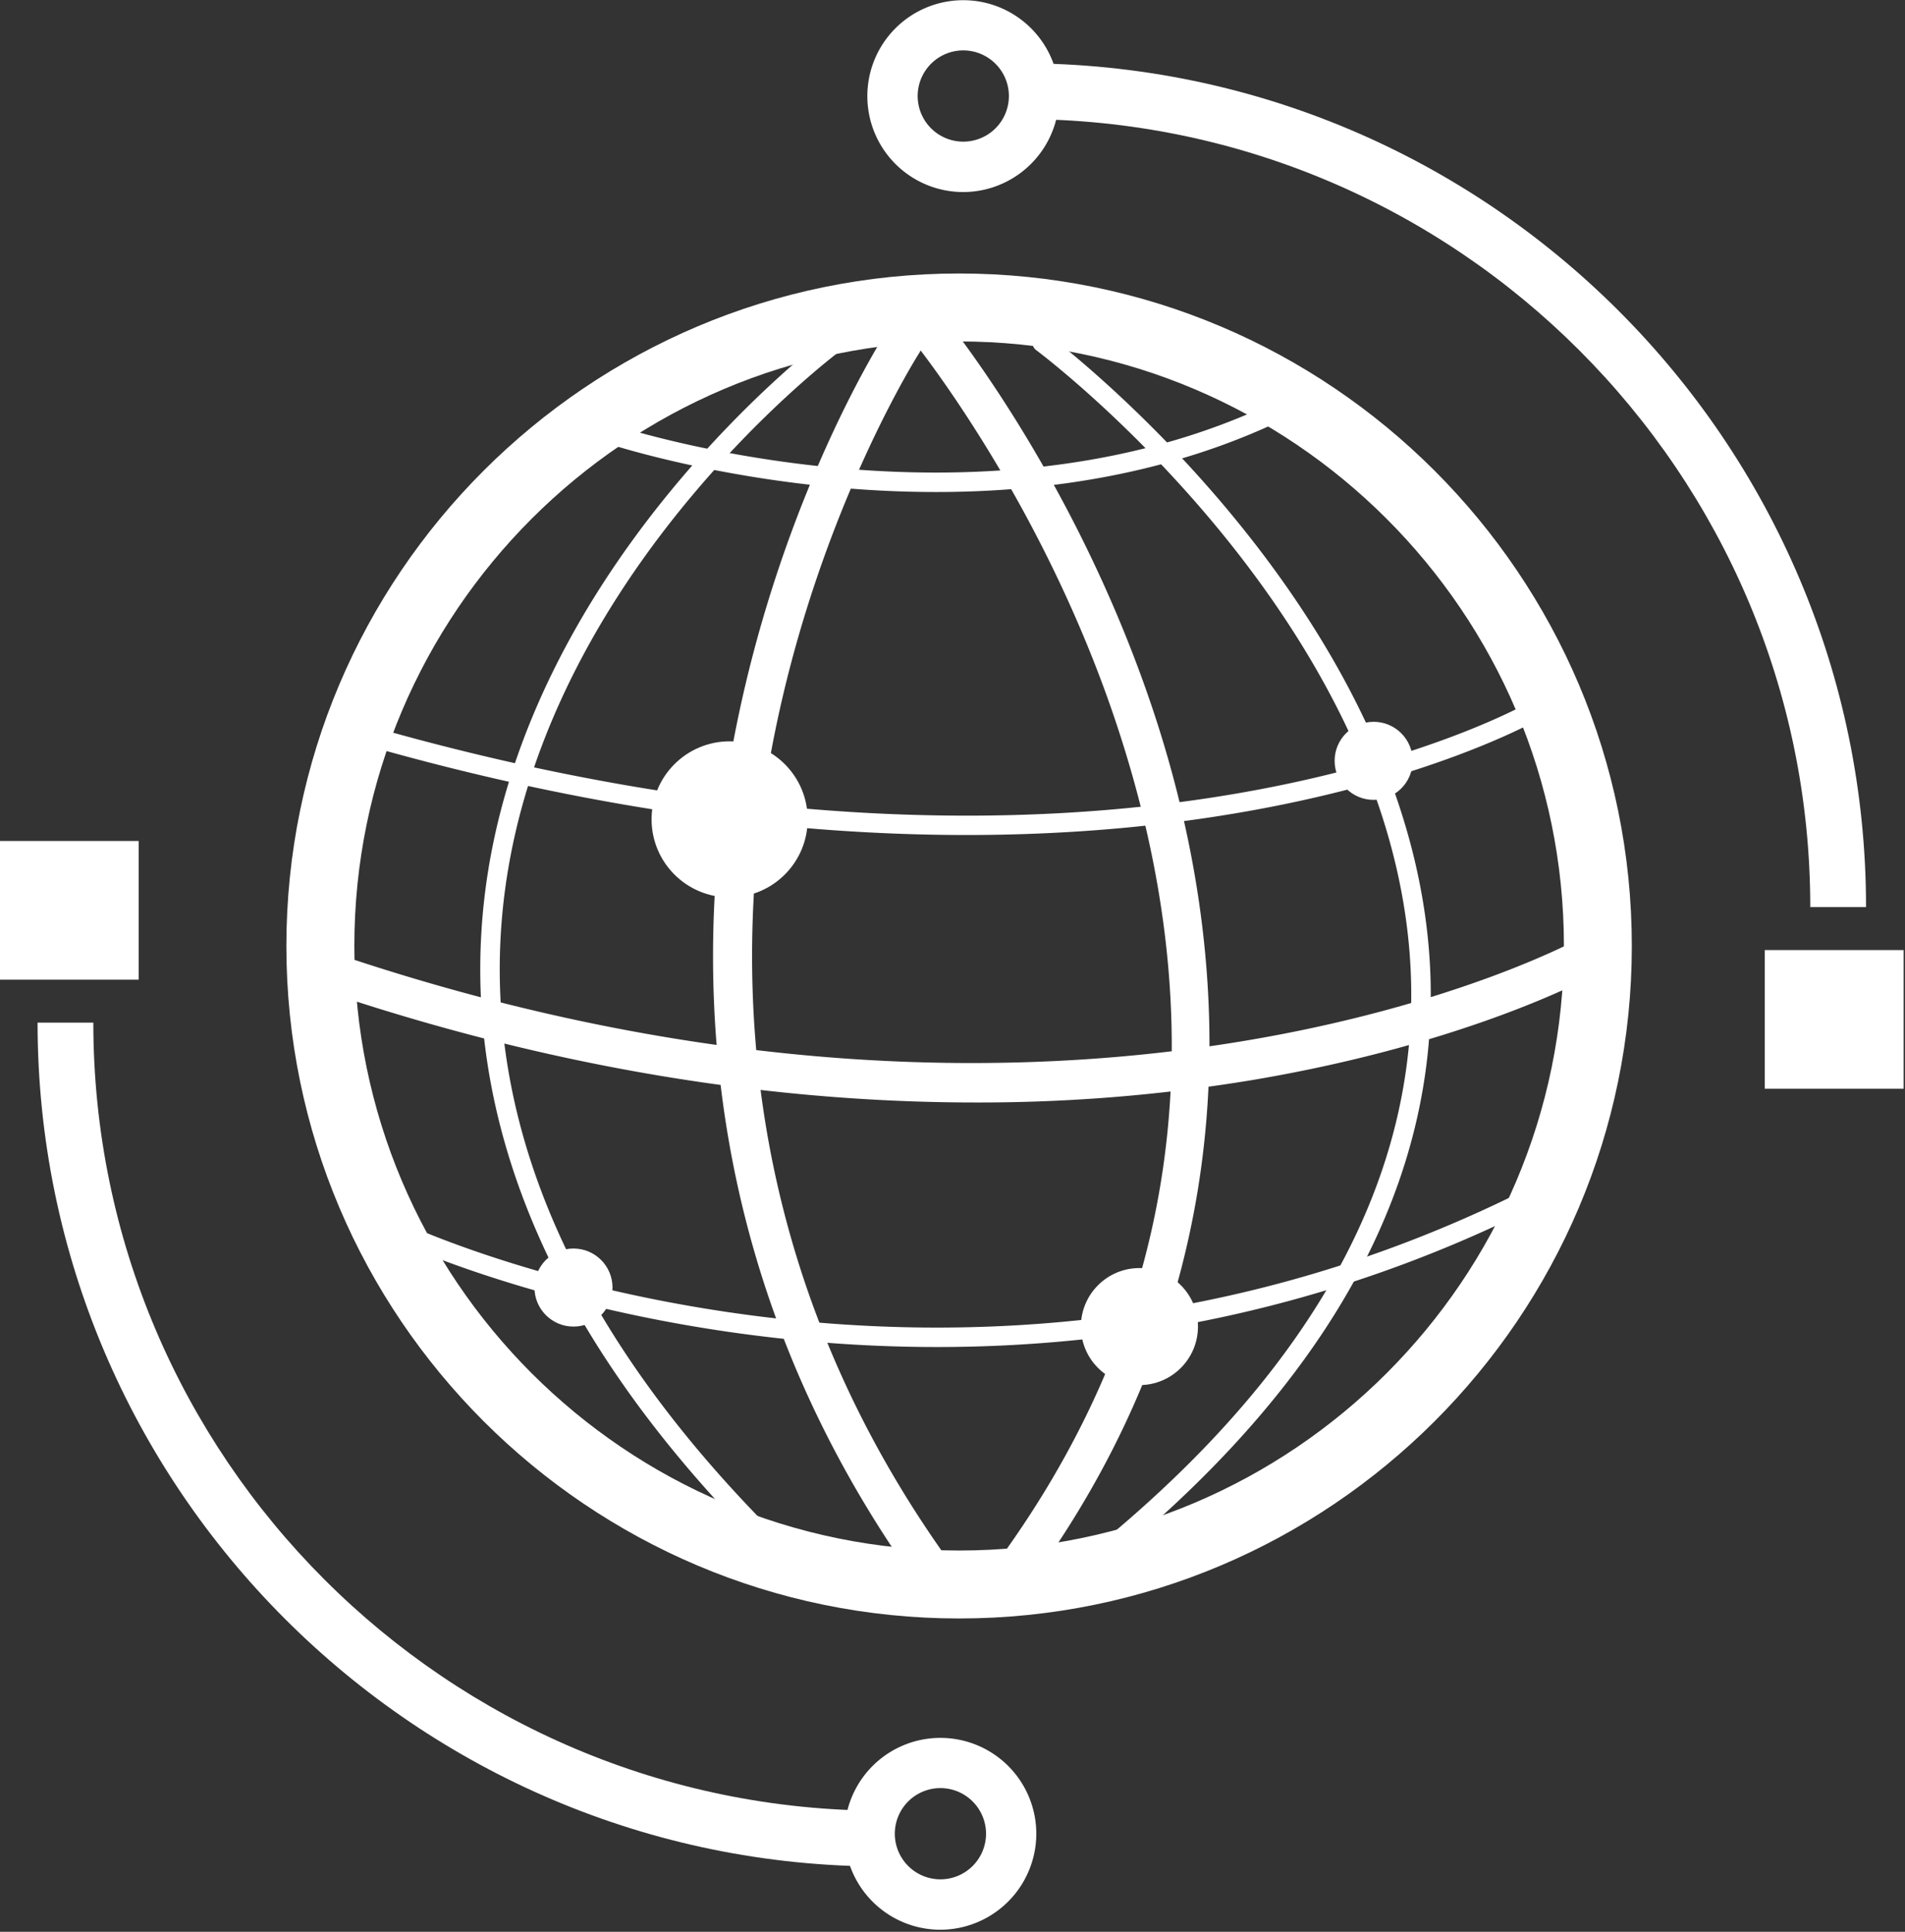
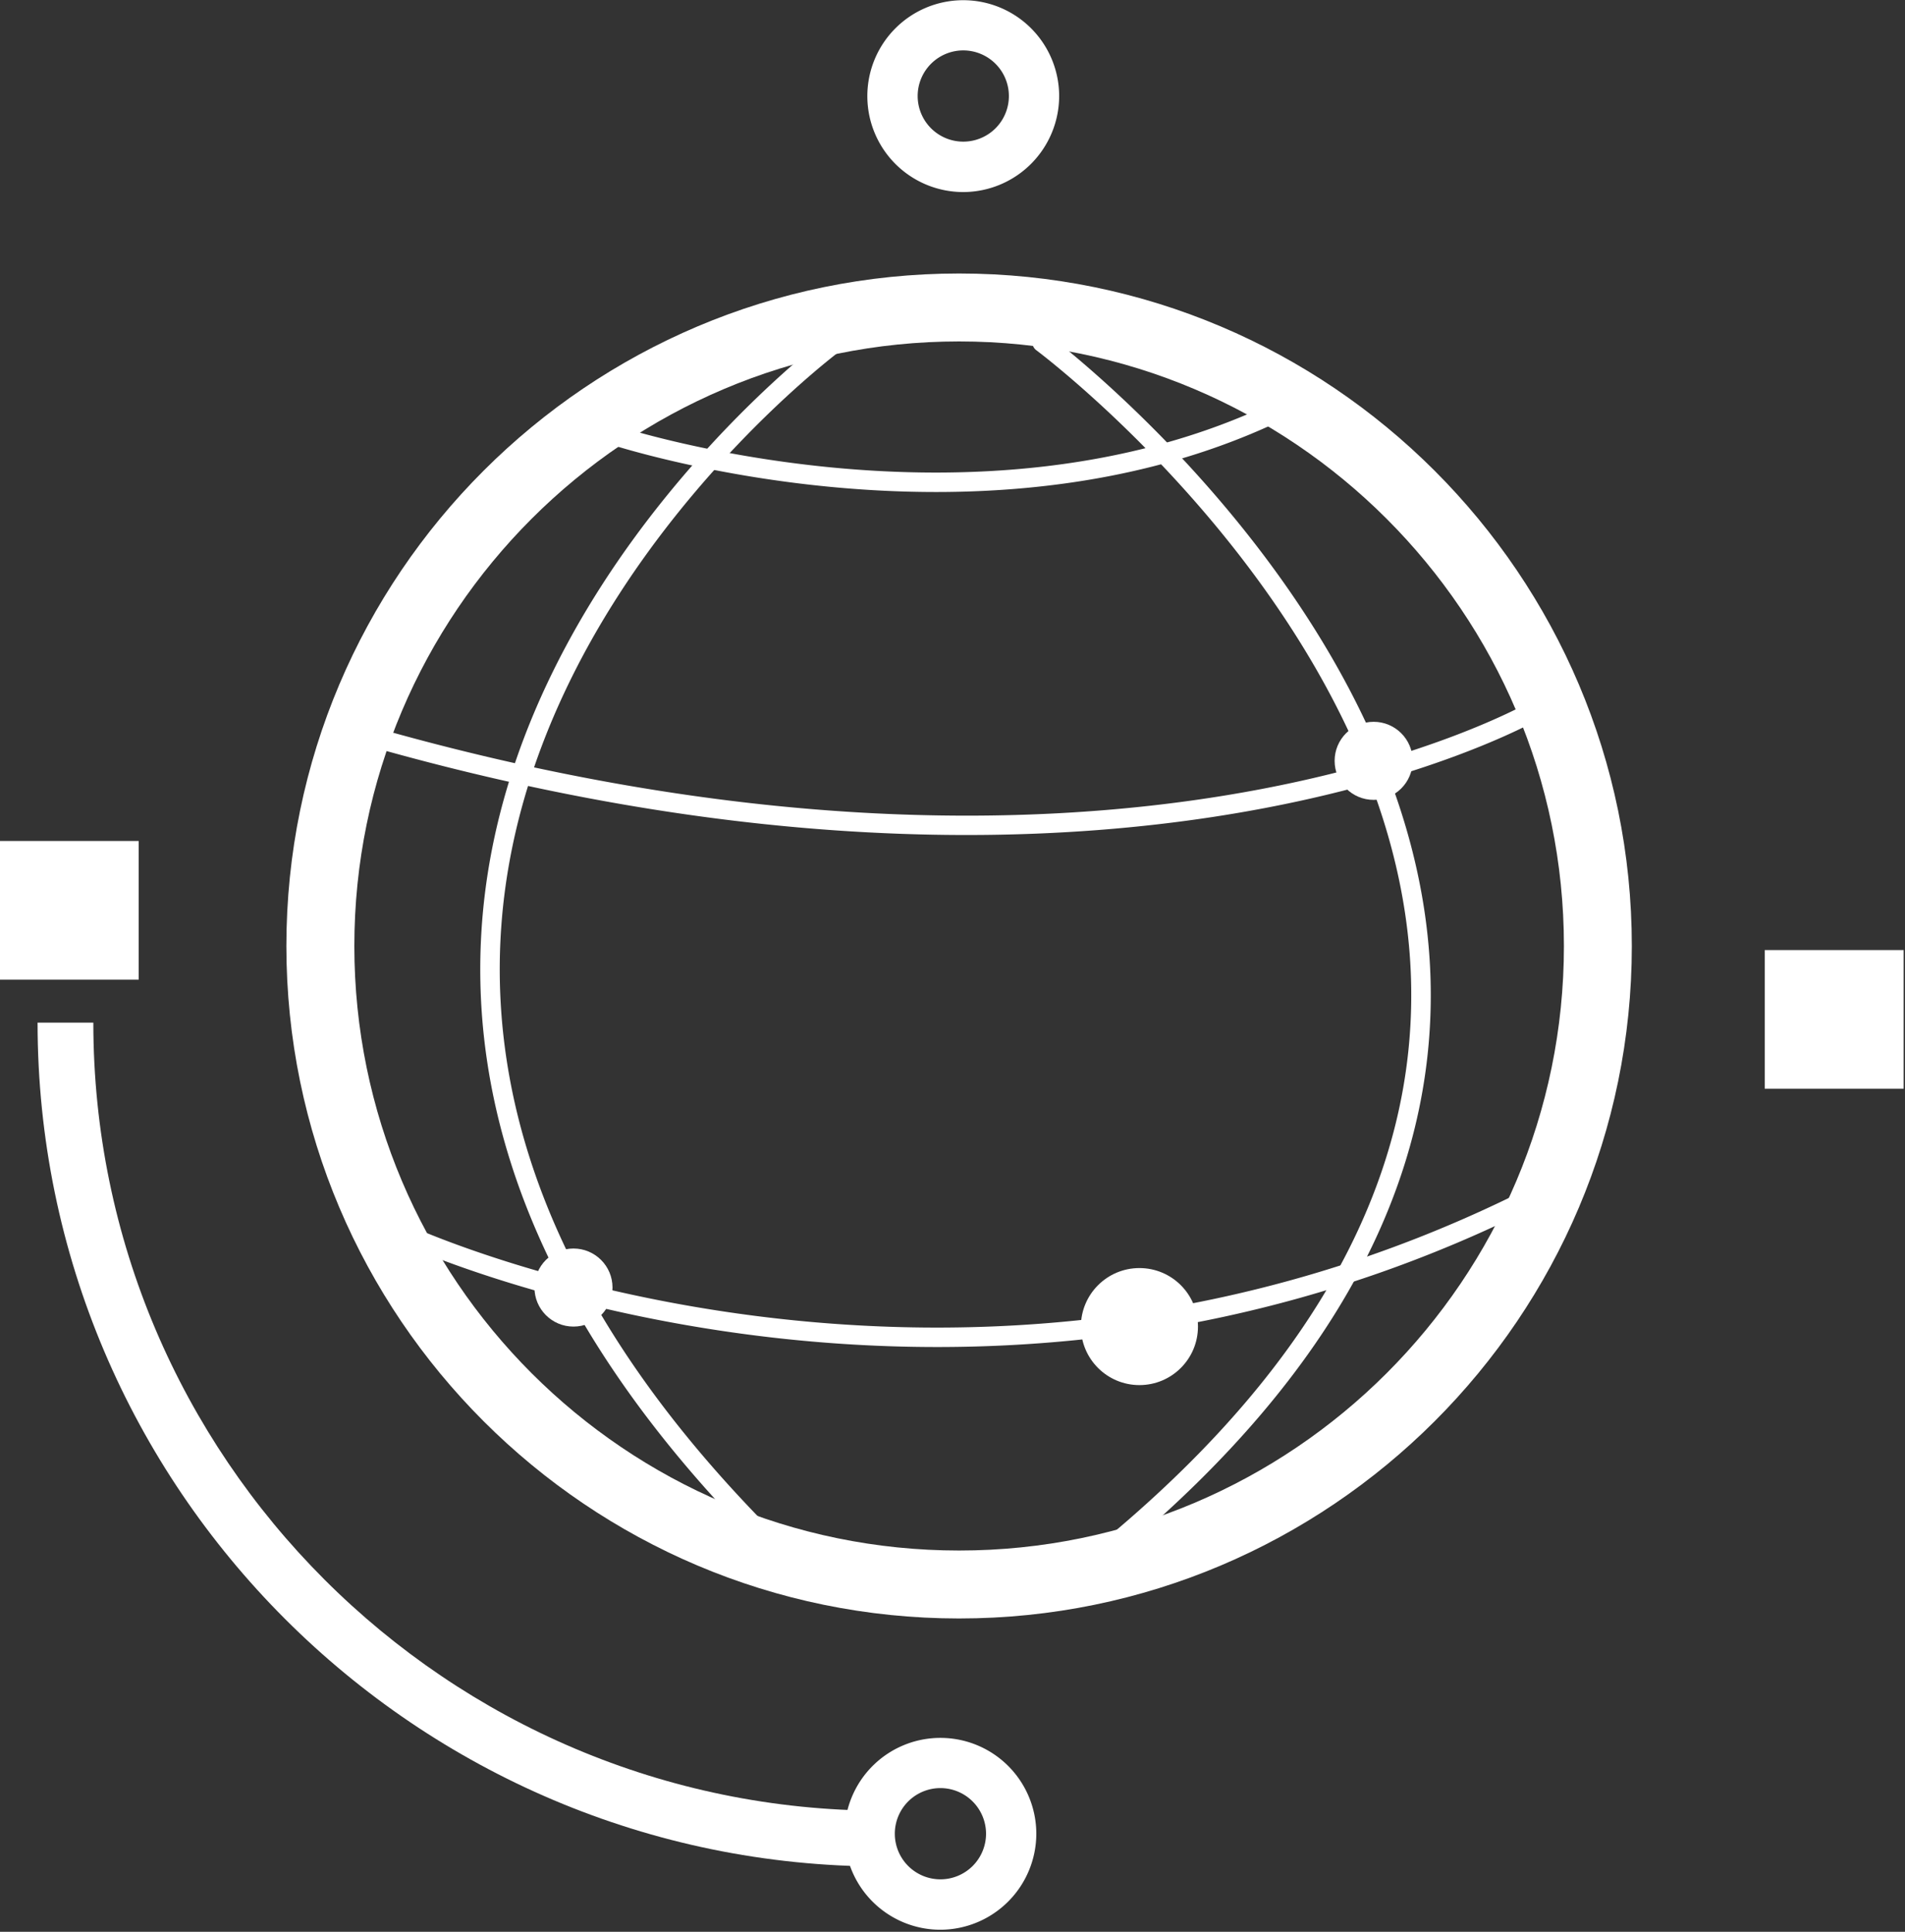
<svg xmlns="http://www.w3.org/2000/svg" id="レイヤー_1" data-name="レイヤー 1" viewBox="0 0 576 584">
  <rect x="0" y="0" width="576" height="584" fill="#333333" stroke="none" />
  <title>アートボード 3</title>
  <g>
    <g>
      <path d="M290,480.54C182.64,480.54,95.32,393.26,95.32,286S182.64,91.42,290,91.42,484.65,178.7,484.65,286,397.32,480.54,290,480.54Zm0-377.32c-100.83,0-182.86,82-182.86,182.76s82,182.76,182.86,182.76,182.87-82,182.87-182.76S390.82,103.22,290,103.22Z" style="fill: #fff" />
-       <path d="M279.62,477.7a5.89,5.89,0,0,1-4.84-2.51C208,379.7,209.66,282.85,222.87,218.42,237.14,148.77,266.75,102.3,268,100.36a5.9,5.9,0,1,1,9.92,6.39c-.3.46-29.81,46.86-43.58,114.46-12.64,62.06-14.21,155.31,50.11,247.21a5.89,5.89,0,0,1-4.83,9.28Z" style="fill: #fff" />
      <path d="M232.41,468.86a2.94,2.94,0,0,1-2.09-.87c-61-61-89.49-124.66-84.56-189.21,8.05-105.37,104-176.9,105-177.61a3,3,0,0,1,3.49,4.76c-.95.7-94.8,70.7-102.62,173.34-4.78,62.74,23.1,124.83,82.85,184.55a3,3,0,0,1,0,4.17A2.92,2.92,0,0,1,232.41,468.86Z" style="fill: #fff" />
-       <path d="M309.11,477.7a5.89,5.89,0,0,1-4.8-9.31c52.61-74.1,63.76-158.21,33.12-250-23-68.92-62.24-116.52-62.63-117a5.9,5.9,0,0,1,9.06-7.56c1.66,2,40.89,49.51,64.64,120.44,22,65.8,33.92,164.48-34.57,260.94A5.89,5.89,0,0,1,309.11,477.7Z" style="fill: #fff" />
      <path d="M337.75,469.21a2.95,2.95,0,0,1-1.9-5.21c62.08-52.1,92.62-108.69,90.78-168.19C423.31,188.35,314.5,106.74,313.4,105.92a2.95,2.95,0,1,1,3.51-4.74c1.12.83,112.21,84.16,115.62,194.45,1.9,61.4-29.35,119.56-92.89,172.89A3,3,0,0,1,337.75,469.21Z" style="fill: #fff" />
-       <path d="M295,333.29c-53.72,0-119.6-7.94-194.26-32.81a5.9,5.9,0,0,1,3.73-11.2c224.72,74.87,371.46-4.64,372.92-5.45a5.9,5.9,0,0,1,5.75,10.3c-1.54.86-38.53,21.27-104.42,32.37A505.61,505.61,0,0,1,295,333.29Z" style="fill: #fff" />
      <path d="M283,148.74c-55.62,0-99.67-14.76-100.37-15a3,3,0,0,1,1.91-5.59c1.1.38,110.58,37,201.09-6.75a2.95,2.95,0,0,1,2.57,5.31C353.5,143.48,316.17,148.74,283,148.74Z" style="fill: #fff" />
      <path d="M292.25,252.43c-50.87,0-112.37-7.12-183.86-27.78A3,3,0,1,1,110,219c227.09,65.62,351.92-6.35,353.15-7.09a3,3,0,0,1,3,5.07C465.34,217.47,404.88,252.43,292.25,252.43Z" style="fill: #fff" />
      <path d="M283.36,407.22c-93.74,0-161-30.83-162-31.33a3,3,0,1,1,2.51-5.34c1.63.77,165.16,75.64,337.52-10.94a2.95,2.95,0,1,1,2.64,5.27C400.07,397,337.32,407.22,283.36,407.22Z" style="fill: #fff" />
      <path d="M290,489.28c-112.16,0-203.41-91.2-203.41-203.3S177.82,82.68,290,82.68,493.4,173.88,493.4,286,402.15,489.28,290,489.28ZM290,95C184.62,95,98.9,180.68,98.9,286S184.62,477,290,477s191.09-85.67,191.09-191S395.35,95,290,95Z" style="fill: #fff" />
    </g>
    <g>
-       <path d="M291.25,58.06a29,29,0,1,1,29-29A29.07,29.07,0,0,1,291.25,58.06Zm0-42.82A13.79,13.79,0,1,0,305.05,29,13.81,13.81,0,0,0,291.25,15.24Z" style="fill: #fff" />
+       <path d="M291.25,58.06a29,29,0,1,1,29-29A29.07,29.07,0,0,1,291.25,58.06Zm0-42.82A13.79,13.79,0,1,0,305.05,29,13.81,13.81,0,0,0,291.25,15.24" style="fill: #fff" />
      <g>
        <rect x="534.8" y="288.38" width="39.63" height="39.61" style="fill: #fff" />
        <path d="M575.59,329.14h-42V287.22h42ZM536,326.83h37.32v-37.3H536Z" style="fill: #fff" />
      </g>
-       <path d="M564.22,274.22H547.36C547.36,142.86,440.43,36,309,36V19.13C449.73,19.13,564.22,133.56,564.22,274.22Z" style="fill: #fff" />
    </g>
    <g>
      <path d="M284.34,583.38a29,29,0,1,1,29-29A29.07,29.07,0,0,1,284.34,583.38Zm0-42.82a13.79,13.79,0,1,0,13.8,13.79A13.81,13.81,0,0,0,284.34,540.56Z" style="fill: #fff" />
      <g>
        <rect x="1.16" y="255.39" width="39.63" height="39.61" transform="translate(41.94 550.4) rotate(180)" style="fill: #fff" />
        <path d="M41.94,296.16H0V254.24H41.94ZM2.31,293.85H39.63v-37.3H2.31Z" style="fill: #fff" />
      </g>
      <path d="M266.59,564.25c-140.73,0-255.23-114.44-255.23-255.1H28.22c0,131.37,106.93,238.24,238.37,238.24Z" style="fill: #fff" />
    </g>
-     <ellipse cx="220.61" cy="247.7" rx="23.6" ry="23.59" transform="translate(-0.3 0.27) rotate(-0.07)" style="fill: #fff" />
    <ellipse cx="415.34" cy="230.01" rx="11.8" ry="11.8" style="fill: #fff" />
    <ellipse cx="173.4" cy="389.24" rx="11.8" ry="11.8" style="fill: #fff" />
    <ellipse cx="344.52" cy="401.04" rx="17.7" ry="17.69" style="fill: #fff" />
  </g>
</svg>